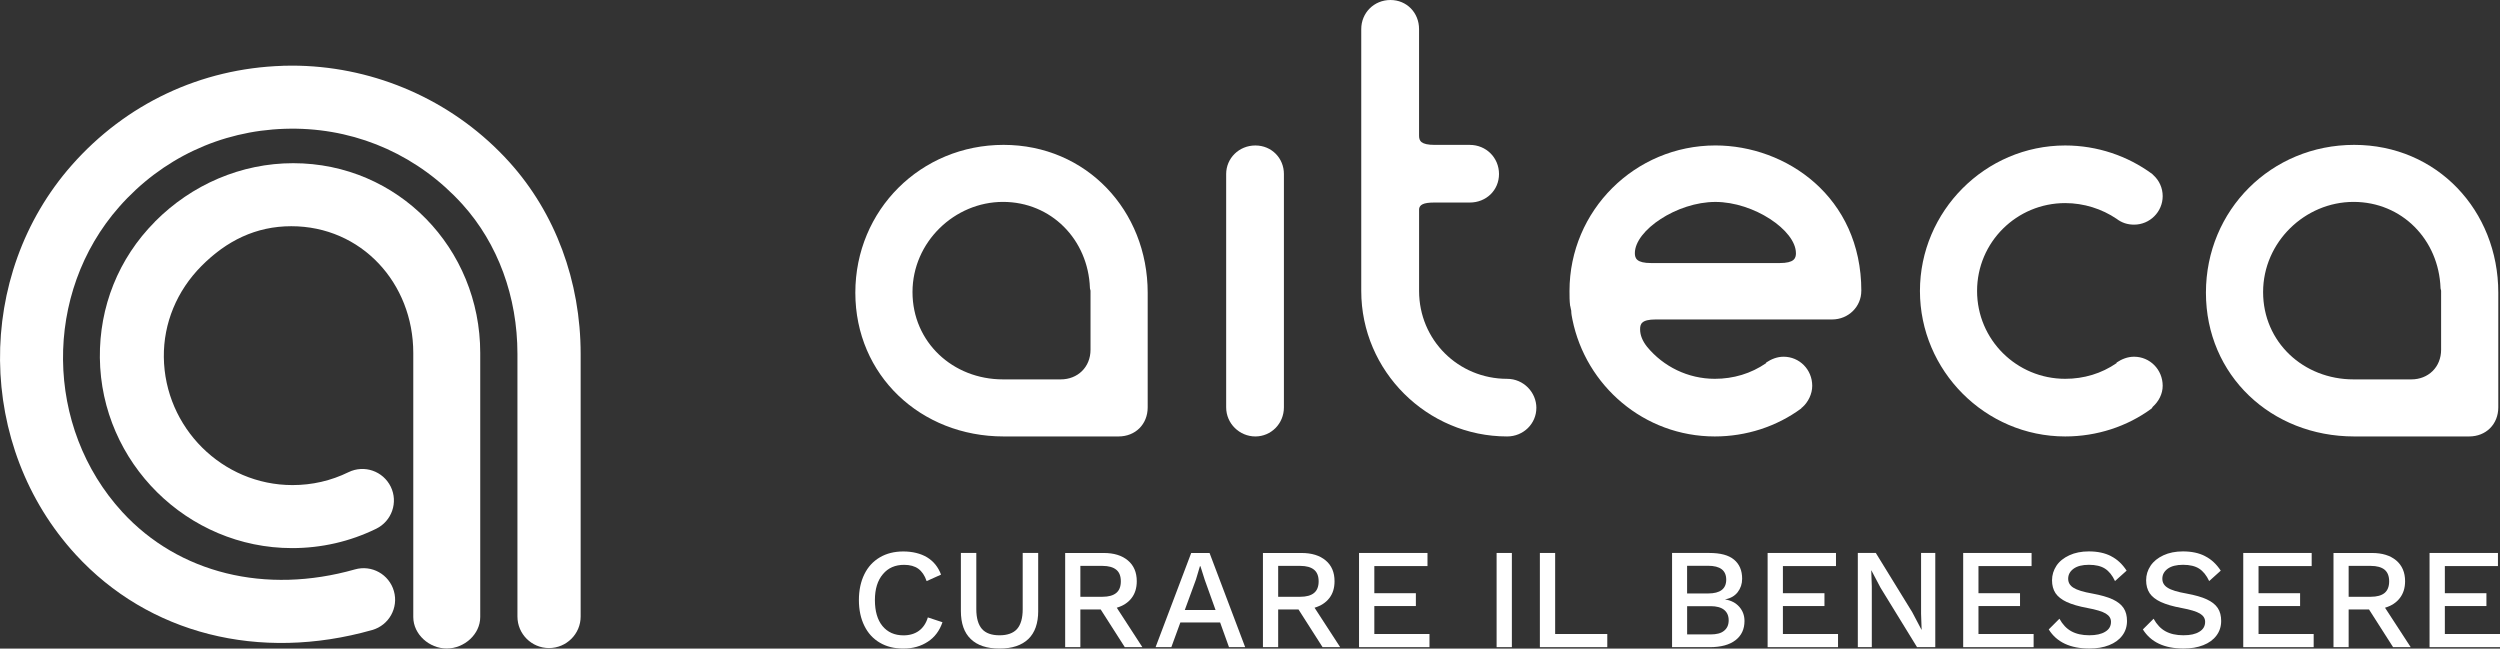
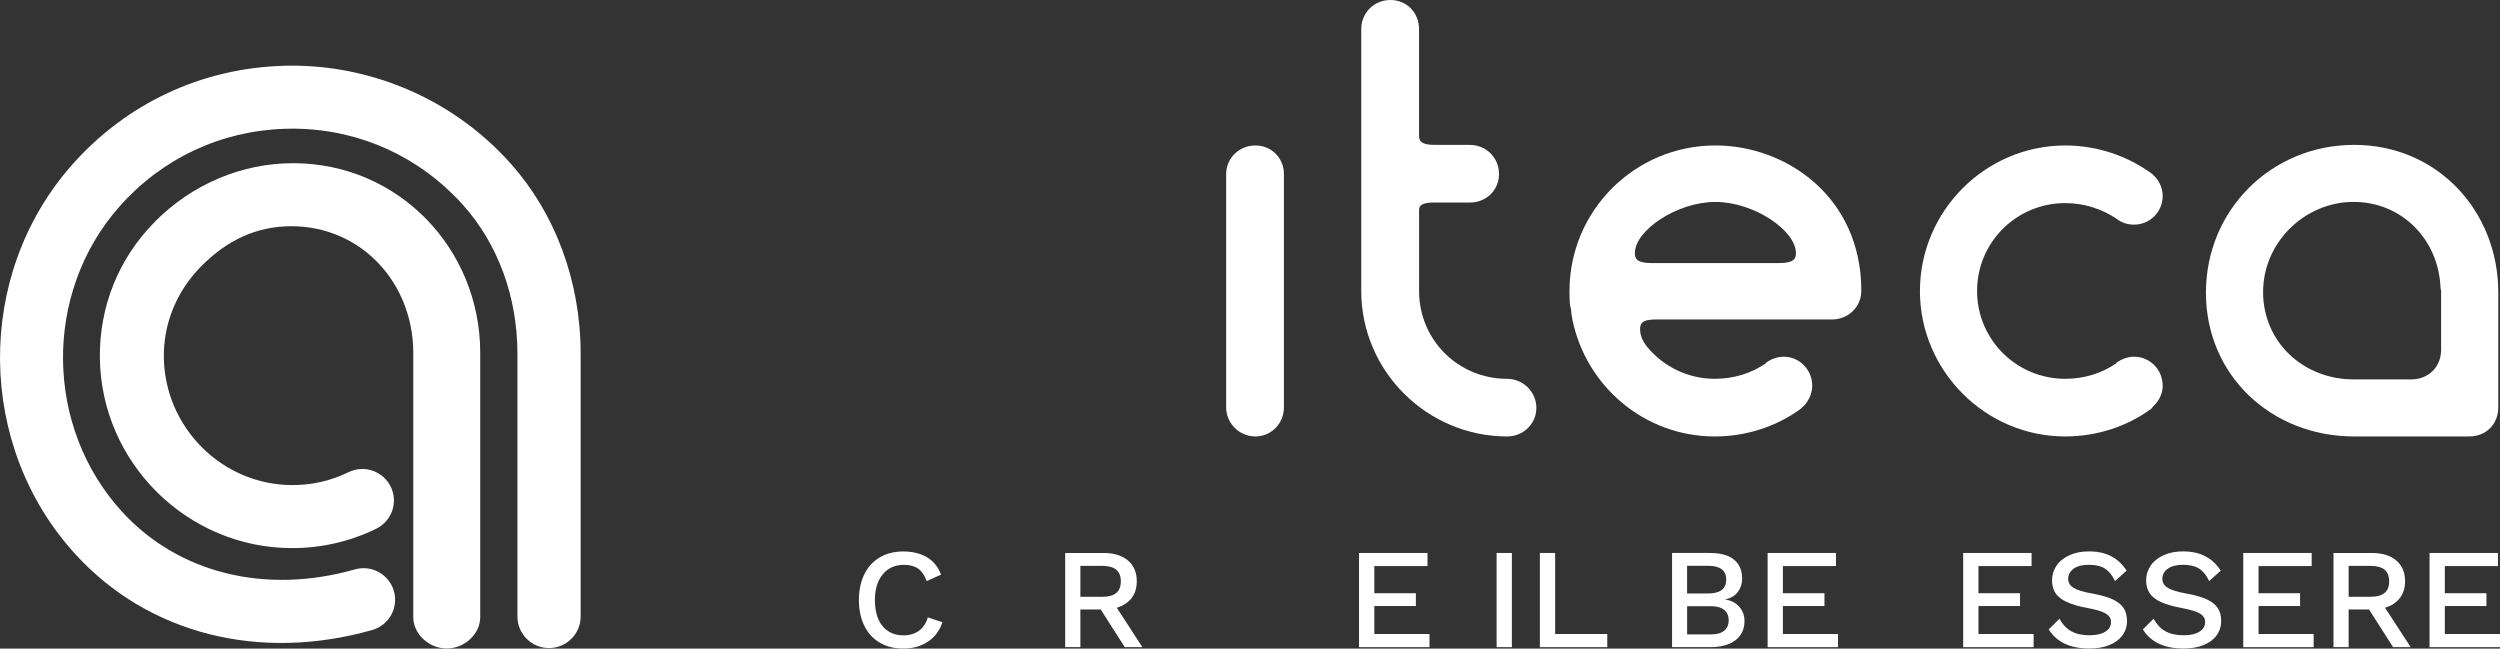
<svg xmlns="http://www.w3.org/2000/svg" fill="none" viewBox="0 0 212 55" height="55" width="212">
  <rect x="0" y="0" width="212" height="55" fill="#333333" stroke="none" />
  <g clip-path="url(#clip0_883_2545)">
-     <path fill="white" d="M97.324 24.82V34.542C97.324 35.975 96.285 37.011 94.853 37.011H85.103C78.077 37.011 72.532 31.826 72.532 24.82C72.532 17.813 78.077 12.285 85.103 12.285C92.129 12.285 97.324 17.863 97.324 24.82ZM92.476 24.672C92.476 24.574 92.426 24.525 92.426 24.424C92.279 20.329 89.158 17.121 85.053 17.121C80.948 17.121 77.38 20.525 77.38 24.768C77.38 29.011 80.794 32.172 85.053 32.172H89.951C91.385 32.172 92.476 31.136 92.476 29.656V24.67V24.672Z" />
    <path fill="white" d="M103.979 14.754C103.979 13.421 105.067 12.336 106.455 12.336C107.842 12.336 108.876 13.421 108.876 14.754V34.543C108.876 35.927 107.789 37.011 106.455 37.011C105.121 37.011 103.979 35.927 103.979 34.543V14.754Z" />
    <path fill="white" d="M130.283 34.592C130.283 35.926 129.19 37.011 127.807 37.011C121.027 37.011 115.434 31.482 115.434 24.672V2.466C115.434 1.085 116.521 0 117.909 0C119.297 0 120.336 1.085 120.336 2.466V11.497C120.336 11.941 120.483 12.287 121.67 12.287H124.64C126.023 12.287 127.116 13.372 127.116 14.756C127.116 16.14 126.023 17.175 124.64 17.175H121.423H121.623C120.683 17.175 120.387 17.372 120.338 17.718V24.675C120.338 28.824 123.653 32.125 127.809 32.125C129.193 32.125 130.285 33.264 130.285 34.594" />
    <path fill="white" d="M157.838 24.673C157.838 26.007 156.746 27.09 155.363 27.09H140.415C139.18 27.09 139.081 27.485 139.081 27.929C139.081 28.422 139.281 28.916 139.674 29.411C141.058 31.087 143.139 32.123 145.416 32.123C146.998 32.123 148.484 31.679 149.769 30.793V30.744C150.215 30.447 150.709 30.25 151.251 30.25C152.589 30.25 153.677 31.335 153.677 32.719C153.677 33.409 153.333 34.101 152.838 34.542C152.789 34.542 152.789 34.592 152.739 34.641C150.66 36.172 148.084 37.011 145.416 37.011C139.426 37.011 134.477 32.719 133.34 27.09C133.291 26.844 133.241 26.596 133.241 26.351C133.192 26.204 133.192 26.049 133.143 25.907C133.094 25.509 133.094 25.114 133.094 24.67C133.094 17.86 138.638 12.334 145.467 12.334C151.452 12.334 157.841 16.677 157.841 24.67M152.294 21.465C152.294 19.539 148.731 17.124 145.465 17.124C142.199 17.124 138.636 19.539 138.636 21.465C138.636 21.909 138.786 22.307 140.021 22.307H150.909C152.146 22.307 152.296 21.909 152.296 21.465" />
    <path fill="white" d="M183.396 32.719C183.396 33.409 183.052 34.049 182.557 34.493C182.508 34.543 182.508 34.592 182.459 34.641C180.377 36.174 177.805 37.011 175.13 37.011C168.35 37.011 162.811 31.433 162.811 24.673C162.811 17.912 168.35 12.336 175.13 12.336C177.852 12.336 180.428 13.222 182.508 14.754L182.606 14.852C183.101 15.296 183.396 15.941 183.396 16.631C183.396 17.961 182.309 19.05 180.97 19.05C180.426 19.05 179.931 18.898 179.486 18.555C178.246 17.716 176.715 17.222 175.128 17.222C171.02 17.222 167.656 20.528 167.656 24.673C167.656 28.817 171.02 32.123 175.128 32.123C176.713 32.123 178.197 31.679 179.486 30.793V30.744C179.931 30.447 180.426 30.25 180.97 30.25C182.309 30.25 183.396 31.335 183.396 32.719Z" />
    <path fill="white" d="M211.855 24.82V34.542C211.855 35.975 210.816 37.011 209.384 37.011H199.633C192.603 37.011 187.063 31.826 187.063 24.82C187.063 17.813 192.603 12.285 199.633 12.285C206.664 12.285 211.855 17.863 211.855 24.82ZM207.006 24.672C207.006 24.574 206.957 24.525 206.957 24.424C206.809 20.329 203.691 17.121 199.58 17.121C195.468 17.121 191.911 20.525 191.911 24.768C191.911 29.011 195.327 32.172 199.58 32.172H204.482C205.916 32.172 207.006 31.136 207.006 29.656V24.67V24.672Z" />
    <path fill="white" d="M78.681 54.416C78.097 54.801 77.408 54.998 76.614 54.998C75.819 54.998 75.174 54.832 74.612 54.502C74.044 54.172 73.603 53.693 73.299 53.071C72.992 52.454 72.835 51.72 72.835 50.886C72.835 50.051 72.992 49.315 73.299 48.693C73.603 48.071 74.044 47.596 74.612 47.262C75.172 46.932 75.838 46.764 76.602 46.764C77.366 46.764 78.076 46.932 78.62 47.262C79.164 47.596 79.558 48.08 79.8 48.728L78.578 49.277C78.416 48.798 78.177 48.452 77.87 48.228C77.565 48.008 77.16 47.898 76.668 47.898C75.915 47.898 75.312 48.157 74.869 48.691C74.417 49.221 74.192 49.953 74.192 50.888C74.192 51.823 74.405 52.566 74.834 53.088C75.268 53.611 75.856 53.878 76.621 53.878C77.136 53.878 77.577 53.745 77.924 53.492C78.278 53.233 78.534 52.852 78.681 52.356L79.921 52.765C79.678 53.48 79.267 54.035 78.677 54.42" />
-     <path fill="white" d="M88.04 51.814C88.04 52.864 87.756 53.658 87.201 54.191C86.638 54.727 85.829 54.998 84.758 54.998C83.687 54.998 82.876 54.727 82.322 54.191C81.762 53.658 81.483 52.864 81.483 51.814V46.891H82.791V51.657C82.791 52.412 82.953 52.971 83.272 53.338C83.591 53.696 84.088 53.873 84.758 53.873C85.428 53.873 85.928 53.693 86.247 53.338C86.566 52.973 86.725 52.415 86.725 51.657V46.891H88.038V51.814H88.04Z" />
    <path fill="white" d="M93.334 51.68H91.615V54.878H90.326V46.893H93.596C94.459 46.893 95.141 47.101 95.645 47.526C96.147 47.947 96.398 48.536 96.398 49.286C96.398 49.859 96.252 50.336 95.957 50.717C95.664 51.103 95.239 51.374 94.703 51.535L96.871 54.876H95.38L93.336 51.678L93.334 51.68ZM91.615 50.607H93.484C94.009 50.607 94.398 50.497 94.658 50.282C94.918 50.07 95.047 49.74 95.047 49.298C95.047 48.856 94.921 48.524 94.658 48.312C94.398 48.099 94.009 47.987 93.484 47.987H91.615V50.607Z" />
-     <path fill="white" d="M103.468 52.784H100.095L99.33 54.878H97.994L101.014 46.893H102.57L105.59 54.878H104.218L103.466 52.784H103.468ZM103.081 51.732L102.16 49.163L101.797 48.015H101.754L101.419 49.139L100.47 51.729H103.079L103.081 51.732Z" />
-     <path fill="white" d="M110.107 51.68H108.389V54.878H107.097V46.893H110.368C111.23 46.893 111.912 47.101 112.417 47.526C112.921 47.947 113.169 48.536 113.169 49.286C113.169 49.859 113.026 50.336 112.728 50.717C112.433 51.103 112.011 51.374 111.474 51.535L113.645 54.876H112.152L110.11 51.678L110.107 51.68ZM108.389 50.607H110.257C110.785 50.607 111.172 50.497 111.432 50.282C111.692 50.07 111.821 49.74 111.821 49.298C111.821 48.856 111.692 48.524 111.432 48.312C111.172 48.099 110.785 47.987 110.257 47.987H108.389V50.607Z" />
    <path fill="white" d="M121.22 53.764V54.879H115.246V46.891H121.051V48.003H116.543V50.304H120.066V51.393H116.543V53.764H121.22Z" />
    <path fill="white" d="M128.206 46.891H126.912V54.879H128.206V46.891Z" />
    <path fill="white" d="M136.298 53.764V54.879H130.581V46.891H131.877V53.764H136.298Z" />
    <path fill="white" d="M141.796 46.891H144.949C145.894 46.891 146.588 47.075 147.045 47.456C147.502 47.837 147.734 48.373 147.734 49.079C147.734 49.516 147.605 49.892 147.357 50.215C147.103 50.54 146.749 50.741 146.297 50.823V50.834C146.801 50.914 147.199 51.127 147.495 51.461C147.79 51.802 147.933 52.2 147.933 52.663C147.933 53.355 147.678 53.897 147.169 54.29C146.66 54.682 145.936 54.879 144.998 54.879H141.791V46.893L141.796 46.891ZM144.85 50.325C145.875 50.325 146.384 49.932 146.384 49.154C146.384 48.375 145.875 47.978 144.85 47.978H143.066V50.327H144.85V50.325ZM145.059 53.799C145.563 53.799 145.945 53.703 146.198 53.492C146.459 53.284 146.592 52.99 146.592 52.602C146.592 52.214 146.459 51.917 146.198 51.709C145.945 51.508 145.563 51.403 145.059 51.403H143.069V53.796H145.059V53.799Z" />
    <path fill="white" d="M155.865 53.764V54.879H149.894V46.891H155.691V48.003H151.19V50.304H154.714V51.393H151.19V53.764H155.865Z" />
-     <path fill="white" d="M164.112 54.879H162.565L159.47 49.841L158.694 48.37H158.682L158.729 49.719V54.879H157.543V46.891H159.069L162.157 51.912L162.942 53.401H162.954L162.907 52.045V46.891H164.112V54.879Z" />
    <path fill="white" d="M172.451 53.764V54.879H166.478V46.891H172.277V48.003H167.774V50.304H171.298V51.393H167.774V53.764H172.451Z" />
    <path fill="white" d="M179.024 47.168C179.545 47.432 179.981 47.844 180.337 48.391L179.352 49.275C179.127 48.791 178.844 48.438 178.501 48.218C178.166 48.003 177.709 47.895 177.142 47.895C176.574 47.895 176.15 48.005 175.845 48.223C175.538 48.447 175.381 48.73 175.381 49.076C175.381 49.401 175.531 49.66 175.833 49.843C176.136 50.035 176.666 50.2 177.437 50.334C178.154 50.467 178.726 50.628 179.155 50.825C179.577 51.026 179.885 51.266 180.081 51.563C180.278 51.858 180.37 52.223 180.37 52.66C180.37 53.127 180.236 53.543 179.971 53.894C179.704 54.252 179.329 54.523 178.848 54.712C178.368 54.902 177.812 54.995 177.181 54.995C175.554 54.995 174.403 54.453 173.733 53.375L174.64 52.468C174.903 52.947 175.236 53.305 175.644 53.529C176.054 53.756 176.563 53.871 177.172 53.871C177.744 53.871 178.197 53.773 178.52 53.572C178.851 53.375 179.012 53.097 179.012 52.734C179.012 52.44 178.867 52.211 178.572 52.031C178.276 51.853 177.761 51.697 177.02 51.559C176.286 51.425 175.7 51.252 175.261 51.051C174.828 50.848 174.509 50.6 174.307 50.301C174.11 49.999 174.012 49.637 174.012 49.209C174.012 48.758 174.141 48.349 174.387 47.973C174.635 47.603 175.001 47.309 175.477 47.089C175.951 46.869 176.502 46.759 177.132 46.759C177.875 46.759 178.499 46.892 179.026 47.164" />
    <path fill="white" d="M187 47.168C187.525 47.432 187.959 47.844 188.32 48.391L187.338 49.275C187.11 48.791 186.829 48.438 186.484 48.218C186.149 48.003 185.692 47.895 185.125 47.895C184.557 47.895 184.135 48.005 183.828 48.223C183.523 48.447 183.366 48.73 183.366 49.076C183.366 49.401 183.516 49.66 183.819 49.843C184.112 50.035 184.651 50.2 185.422 50.334C186.14 50.467 186.712 50.628 187.134 50.825C187.563 51.026 187.87 51.266 188.067 51.563C188.264 51.858 188.355 52.223 188.355 52.66C188.355 53.127 188.221 53.543 187.956 53.894C187.692 54.252 187.314 54.523 186.834 54.712C186.353 54.902 185.797 54.995 185.167 54.995C183.535 54.995 182.389 54.453 181.716 53.375L182.625 52.468C182.886 52.947 183.221 53.305 183.626 53.529C184.037 53.756 184.545 53.871 185.148 53.871C185.75 53.871 186.179 53.773 186.503 53.572C186.834 53.375 186.995 53.097 186.995 52.734C186.995 52.44 186.85 52.211 186.555 52.031C186.259 51.853 185.743 51.697 185.003 51.559C184.266 51.425 183.683 51.252 183.242 51.051C182.808 50.848 182.489 50.6 182.288 50.301C182.091 49.999 181.992 49.637 181.992 49.209C181.992 48.758 182.119 48.349 182.37 47.973C182.618 47.603 182.982 47.309 183.458 47.089C183.931 46.869 184.482 46.759 185.113 46.759C185.847 46.759 186.48 46.892 187 47.164" />
    <path fill="white" d="M196.199 53.764V54.879H190.228V46.891H196.03V48.003H191.524V50.304H195.048V51.393H191.524V53.764H196.199Z" />
    <path fill="white" d="M200.888 51.68H199.165V54.878H197.88V46.893H201.143C202.011 46.893 202.695 47.101 203.199 47.526C203.696 47.947 203.952 48.536 203.952 49.286C203.952 49.859 203.802 50.336 203.504 50.717C203.209 51.103 202.794 51.374 202.25 51.535L204.425 54.876H202.932L200.89 51.678L200.888 51.68ZM199.165 50.607H201.033C201.561 50.607 201.954 50.497 202.215 50.282C202.468 50.07 202.601 49.74 202.601 49.298C202.601 48.856 202.468 48.524 202.215 48.312C201.954 48.099 201.561 47.987 201.033 47.987H199.165V50.607Z" />
    <path fill="white" d="M212 53.764V54.879H206.026V46.891H211.826V48.003H207.323V50.304H210.849V51.393H207.323V53.764H212Z" />
    <path fill="white" d="M13.133 18.807C10.034 21.93 8.421 26.028 8.468 30.341C8.566 39.239 15.895 46.479 24.768 46.479C27.258 46.479 29.668 45.927 31.897 44.84C33.227 44.193 33.782 42.591 33.133 41.268C32.479 39.943 30.887 39.391 29.553 40.041C28.067 40.768 26.472 41.135 24.803 41.135C18.851 41.135 13.961 36.265 13.893 30.281C13.862 27.405 14.995 24.665 17.081 22.561C19.21 20.415 21.709 19.183 24.7 19.183C30.648 19.183 35.046 24.006 35.046 29.93V52.323C35.046 53.798 36.408 54.993 37.882 54.993C39.357 54.993 40.724 53.798 40.724 52.323V29.93C40.724 21.058 33.759 13.839 24.864 13.839C20.45 13.839 16.26 15.649 13.131 18.802" />
    <path fill="white" d="M23.966 5.582C17.034 5.804 10.681 8.794 6.084 14.008C-2.154 23.349 -2.009 37.852 6.426 47.035C12.591 53.754 21.992 56.141 31.564 53.424C32.983 53.022 33.81 51.542 33.402 50.123C32.997 48.704 31.52 47.879 30.097 48.286C22.52 50.437 15.152 48.62 10.378 43.426C3.772 36.23 3.652 24.859 10.109 17.538C13.719 13.446 18.706 11.097 24.14 10.922C29.567 10.744 34.666 12.757 38.501 16.577C38.745 16.82 38.982 17.072 39.214 17.325C42.222 20.658 43.879 25.163 43.879 30.012V52.283C43.879 53.761 45.08 54.955 46.556 54.955C48.033 54.955 49.239 53.761 49.239 52.283V30.012C49.239 23.842 47.091 18.066 43.197 13.75C42.909 13.428 42.606 13.112 42.29 12.799C37.655 8.177 31.299 5.566 24.752 5.566C24.491 5.566 24.231 5.571 23.971 5.578" />
  </g>
  <defs>
    <clipPath id="clip0_883_2545">
      <rect fill="white" height="55" width="212" />
    </clipPath>
  </defs>
</svg>